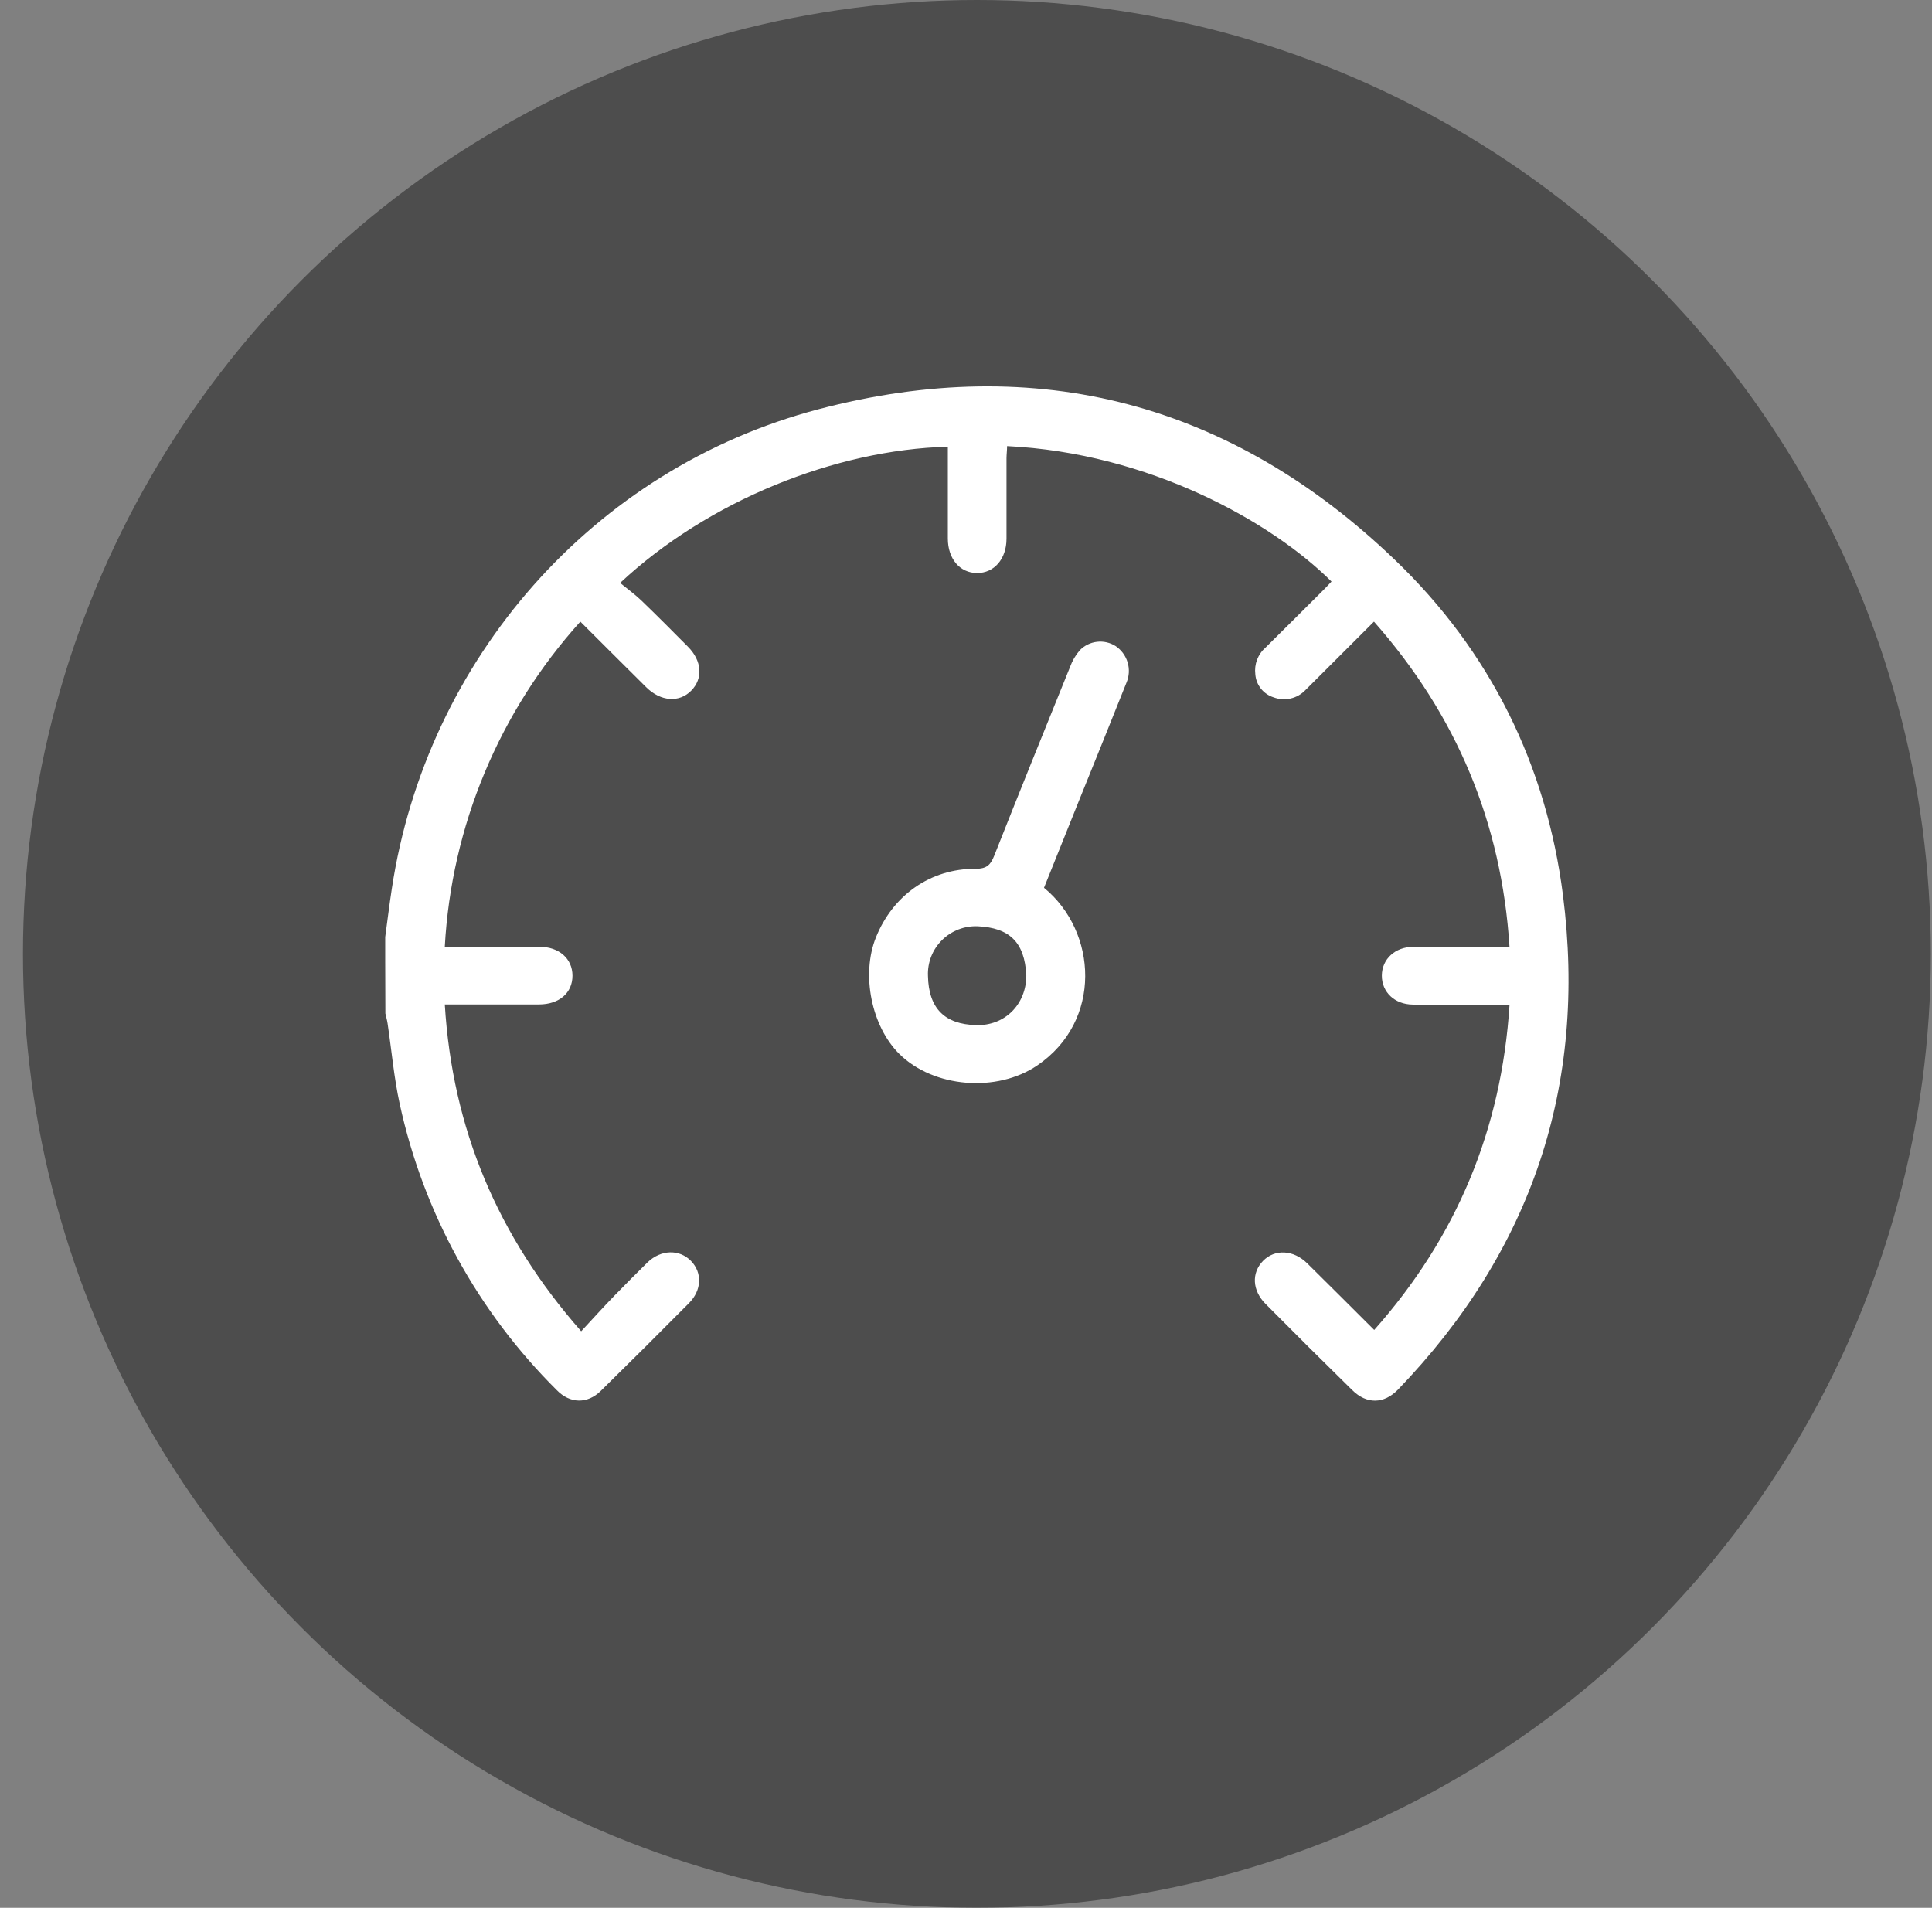
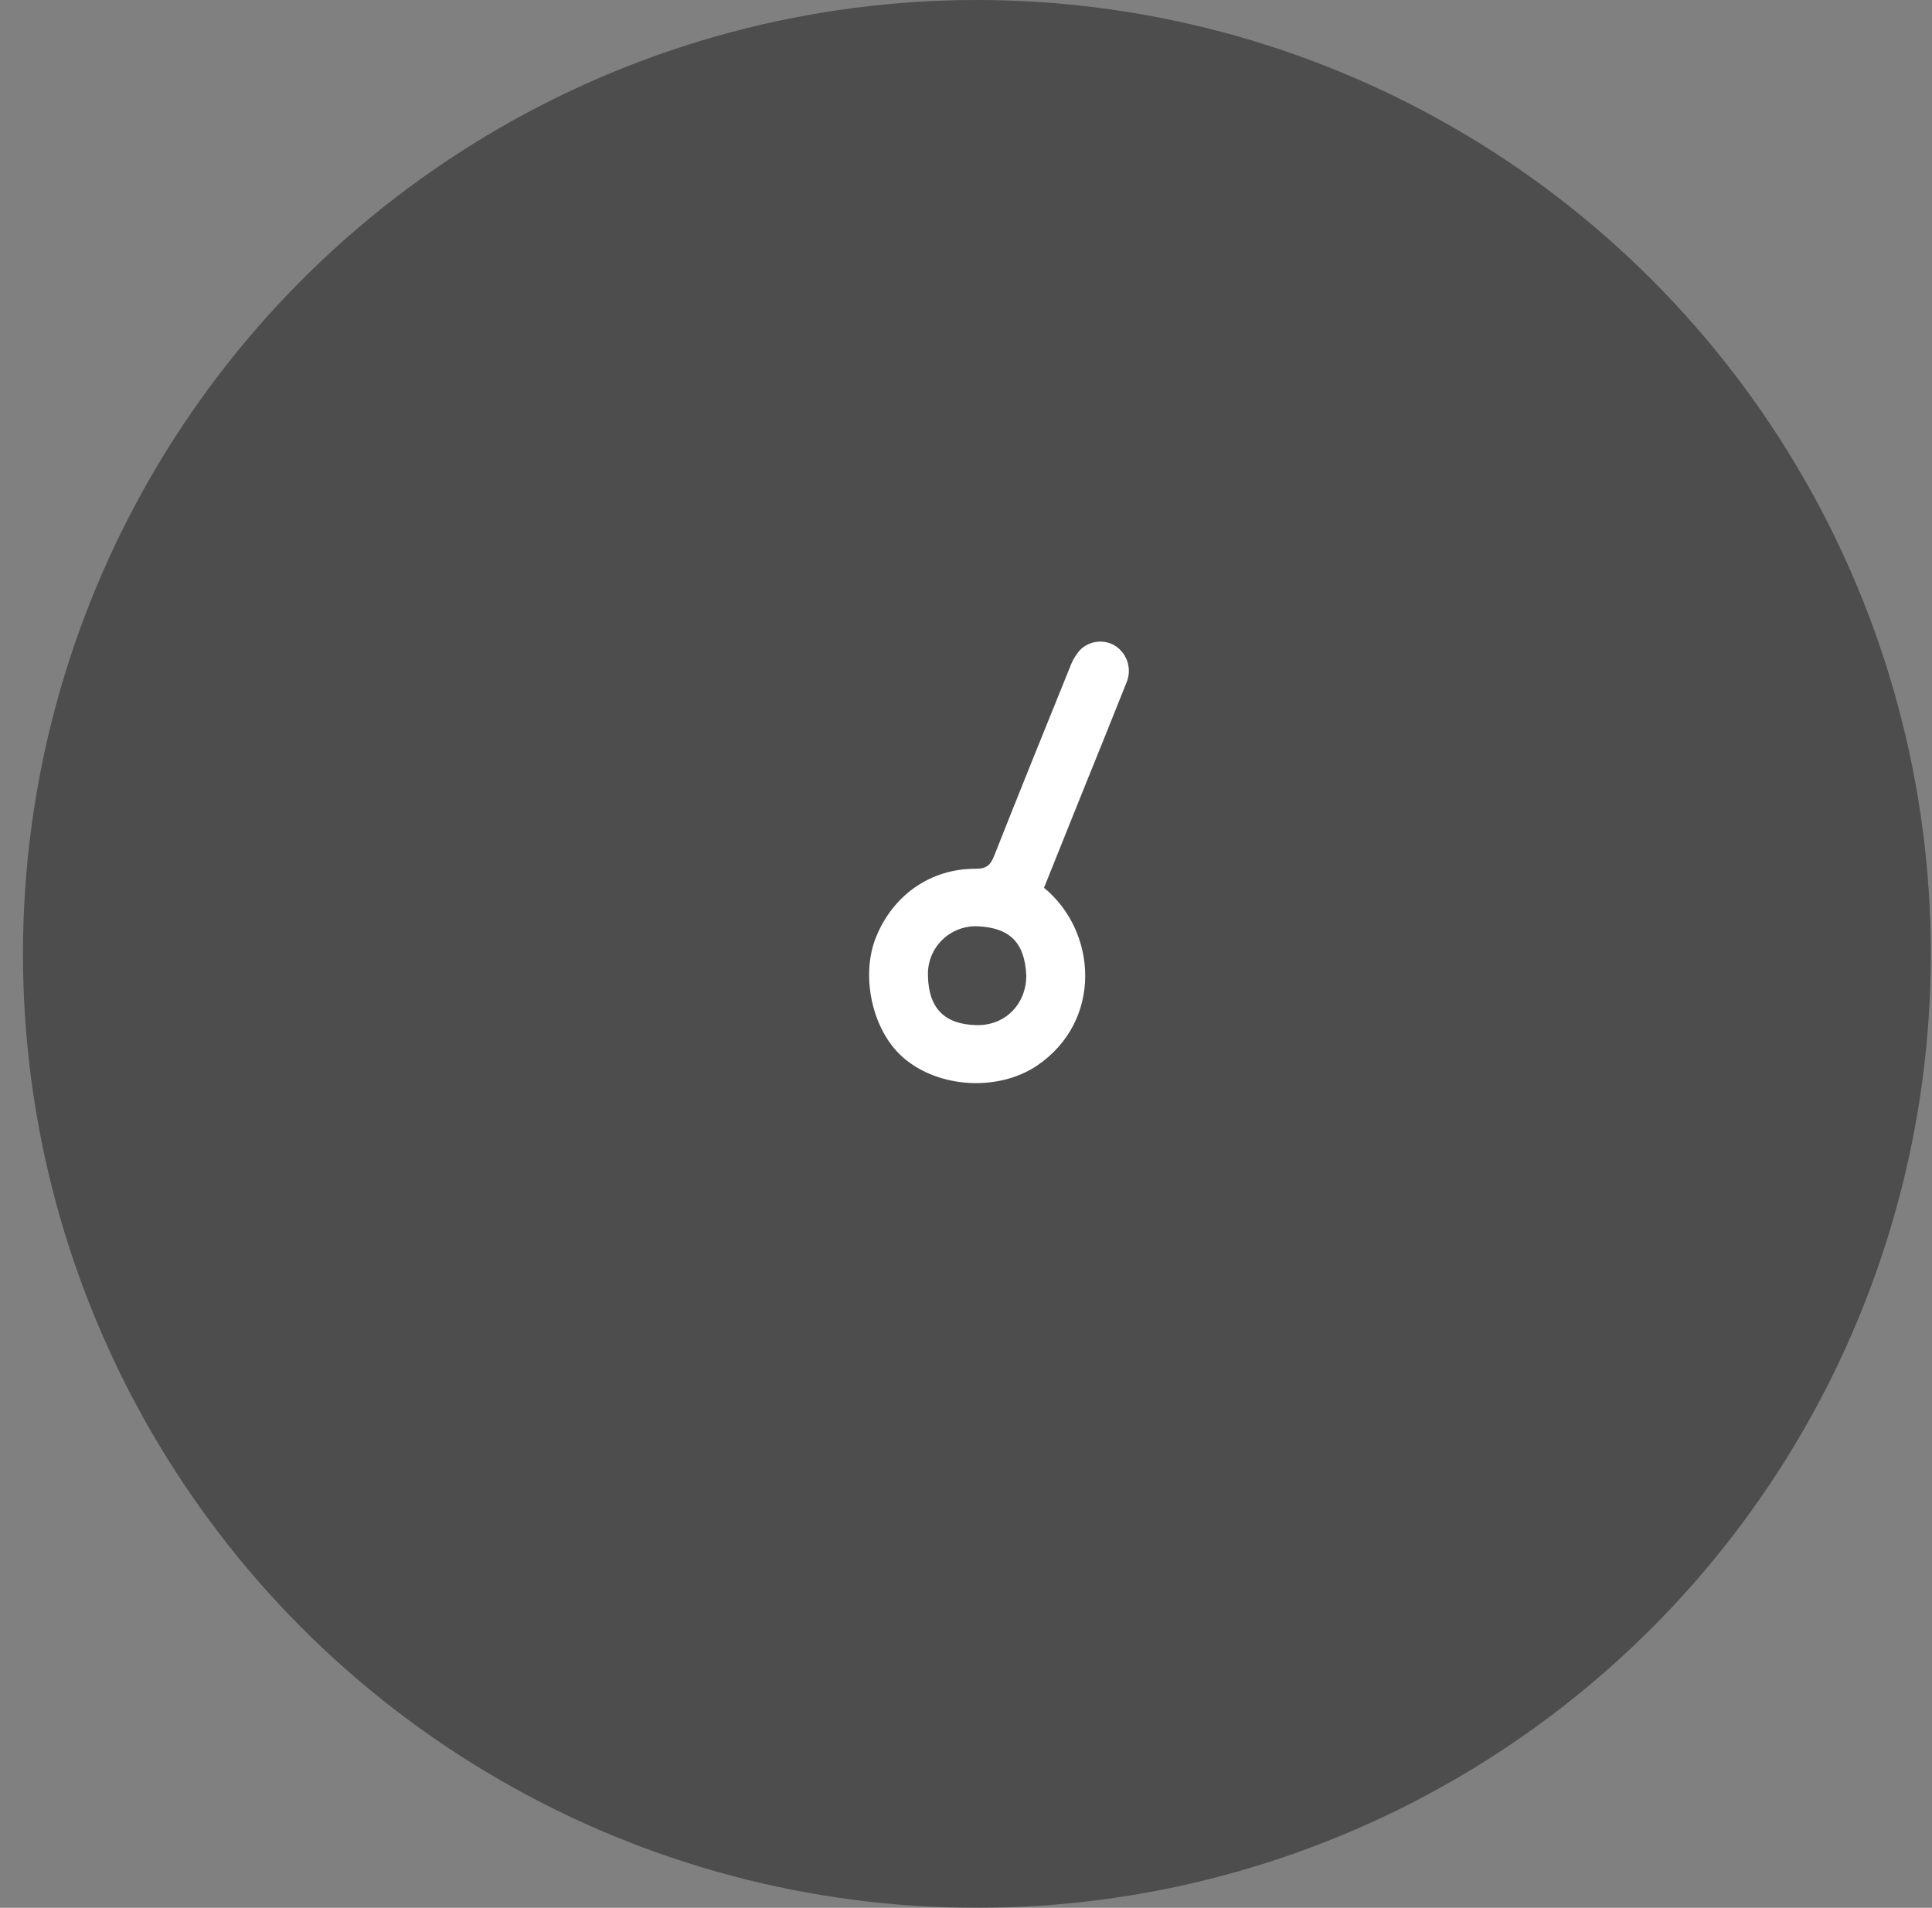
<svg xmlns="http://www.w3.org/2000/svg" width="80" height="79" viewBox="0 0 80 79" fill="none">
  <rect x="0" y="0" width="80" height="79" fill="#808080" stroke="none" />
  <circle cx="40.451" cy="39.5" r="39.5" fill="black" fill-opacity="0.4" />
  <g clip-path="url(#clip0_843_12386)">
-     <path d="M15.948 38.823C16.039 38.151 16.121 37.477 16.224 36.807C17.657 27.297 24.559 19.401 33.89 16.947C42.975 14.556 51.018 16.709 57.771 23.194C61.7 26.967 64.03 31.669 64.719 37.071C65.725 44.95 63.423 51.795 57.888 57.541C57.304 58.142 56.591 58.152 55.994 57.563C54.786 56.379 53.59 55.189 52.405 53.994C51.851 53.438 51.815 52.709 52.3 52.212C52.785 51.715 53.558 51.749 54.13 52.314C55.048 53.217 55.955 54.129 56.903 55.072C60.325 51.215 62.175 46.764 62.507 41.599H61.657C60.603 41.599 59.55 41.599 58.497 41.599C57.745 41.589 57.217 41.081 57.219 40.398C57.221 39.715 57.771 39.212 58.508 39.208C59.814 39.208 61.124 39.208 62.505 39.208C62.177 34.059 60.307 29.607 56.893 25.741C55.925 26.707 54.989 27.638 54.057 28.573C53.892 28.747 53.678 28.869 53.443 28.923C53.208 28.977 52.962 28.96 52.737 28.876C52.529 28.81 52.346 28.684 52.211 28.514C52.076 28.343 51.996 28.137 51.98 27.92C51.955 27.715 51.98 27.506 52.054 27.313C52.129 27.119 52.25 26.947 52.407 26.811C53.212 26.01 54.017 25.219 54.81 24.422C54.923 24.311 55.028 24.195 55.134 24.081C52.638 21.596 47.576 18.758 41.701 18.473C41.701 18.64 41.679 18.806 41.677 18.974C41.677 20.084 41.677 21.195 41.677 22.307C41.677 23.148 41.164 23.733 40.455 23.729C39.747 23.724 39.248 23.144 39.248 22.299C39.248 21.203 39.248 20.108 39.248 19.012V18.499C34.588 18.619 29.311 20.744 25.678 24.139C25.974 24.381 26.282 24.604 26.555 24.864C27.209 25.493 27.849 26.138 28.488 26.781C29.069 27.368 29.118 28.095 28.622 28.599C28.127 29.104 27.358 29.05 26.763 28.461C25.859 27.566 24.951 26.659 24.031 25.741C20.673 29.461 18.692 34.211 18.418 39.204H20.129C20.861 39.204 21.596 39.204 22.331 39.204C23.15 39.204 23.707 39.697 23.705 40.406C23.703 41.115 23.158 41.589 22.325 41.593C21.224 41.593 20.123 41.593 19.022 41.593H18.418C18.734 46.74 20.598 51.182 24.066 55.126C24.541 54.615 24.983 54.124 25.444 53.65C25.905 53.175 26.352 52.727 26.817 52.27C27.369 51.741 28.135 51.723 28.612 52.214C29.089 52.705 29.057 53.43 28.528 53.962C27.32 55.18 26.102 56.392 24.873 57.599C24.323 58.14 23.603 58.124 23.061 57.569C19.789 54.324 17.529 50.208 16.552 45.715C16.312 44.619 16.216 43.494 16.049 42.38C16.029 42.242 15.989 42.104 15.958 41.968L15.948 38.823Z" fill="white" />
    <path d="M43.23 36.762C45.444 38.577 45.659 42.278 42.95 44.119C41.273 45.258 38.655 45.042 37.242 43.646C36.085 42.502 35.652 40.357 36.27 38.817C36.972 37.069 38.53 35.965 40.4 35.975C40.865 35.975 41.018 35.811 41.171 35.427C42.201 32.823 43.254 30.219 44.309 27.616C44.399 27.363 44.536 27.13 44.711 26.927C44.901 26.731 45.153 26.607 45.424 26.576C45.695 26.544 45.969 26.608 46.199 26.755C46.437 26.917 46.611 27.156 46.693 27.431C46.774 27.707 46.758 28.002 46.645 28.267C46.009 29.869 45.357 31.471 44.711 33.073L43.23 36.762ZM42.497 40.401C42.433 38.981 41.767 38.423 40.507 38.357C40.231 38.342 39.955 38.386 39.697 38.484C39.439 38.582 39.205 38.732 39.009 38.926C38.813 39.119 38.66 39.351 38.559 39.607C38.459 39.863 38.413 40.137 38.425 40.411C38.452 41.765 39.126 42.414 40.41 42.448C41.608 42.49 42.493 41.589 42.497 40.401Z" fill="white" />
  </g>
  <defs>
    <clipPath id="clip0_843_12386">
      <rect width="49" height="42" fill="white" transform="translate(15.951 16)" />
    </clipPath>
  </defs>
</svg>